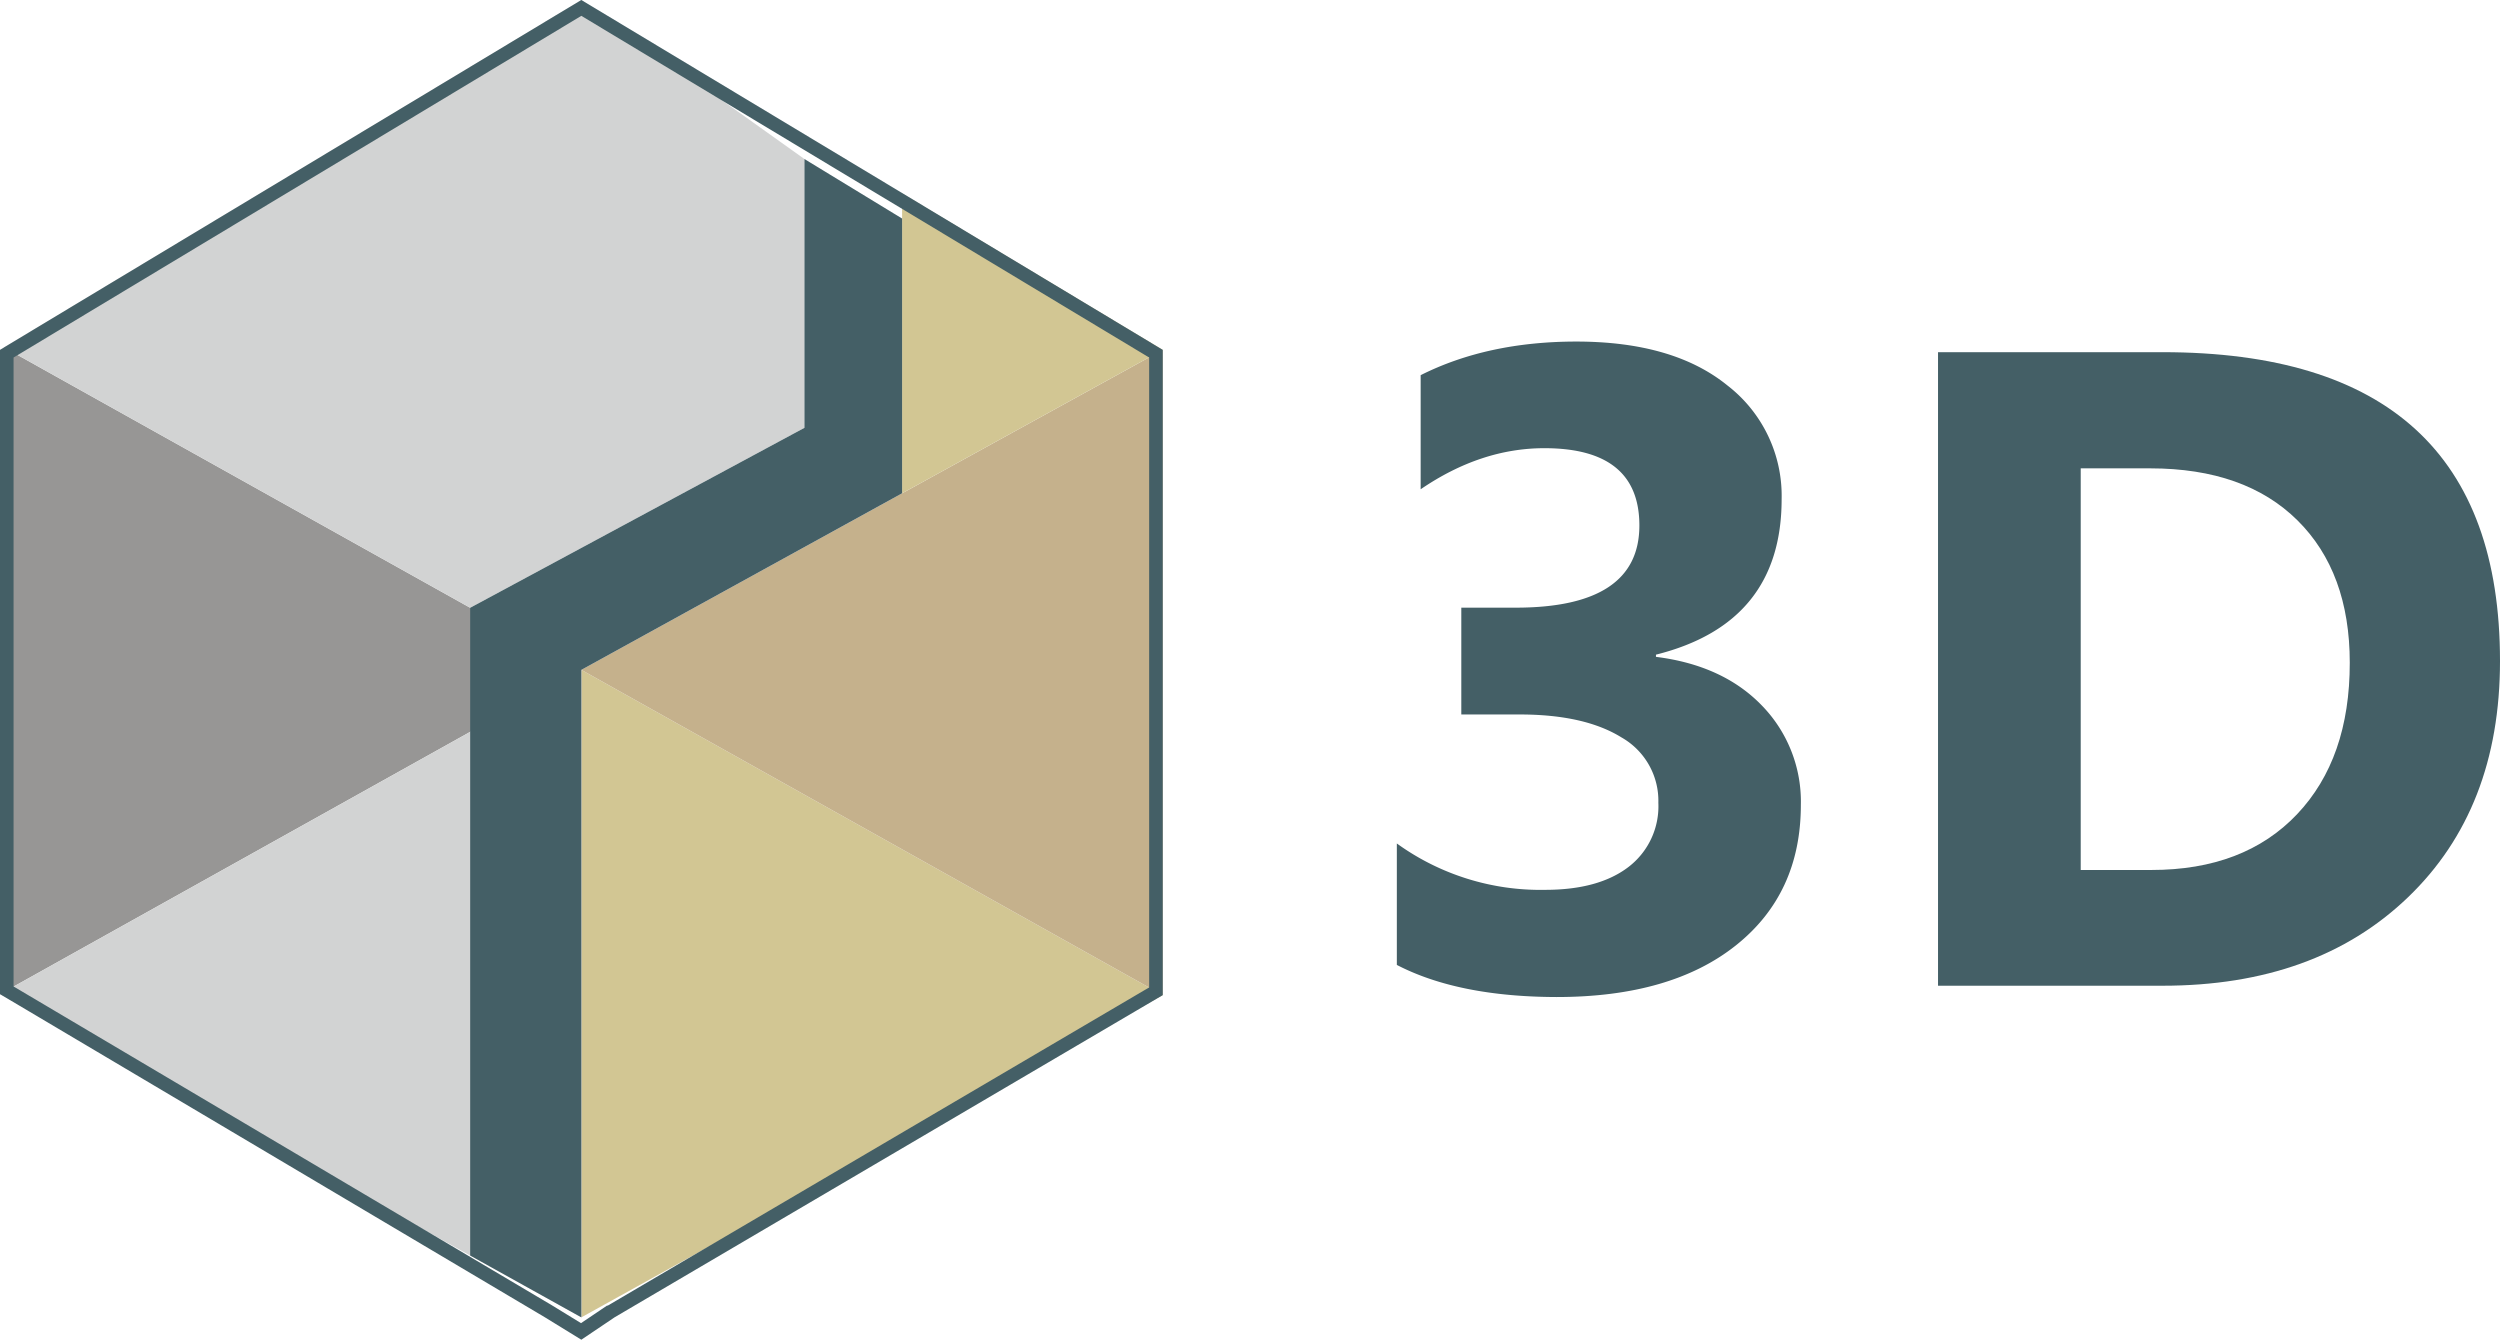
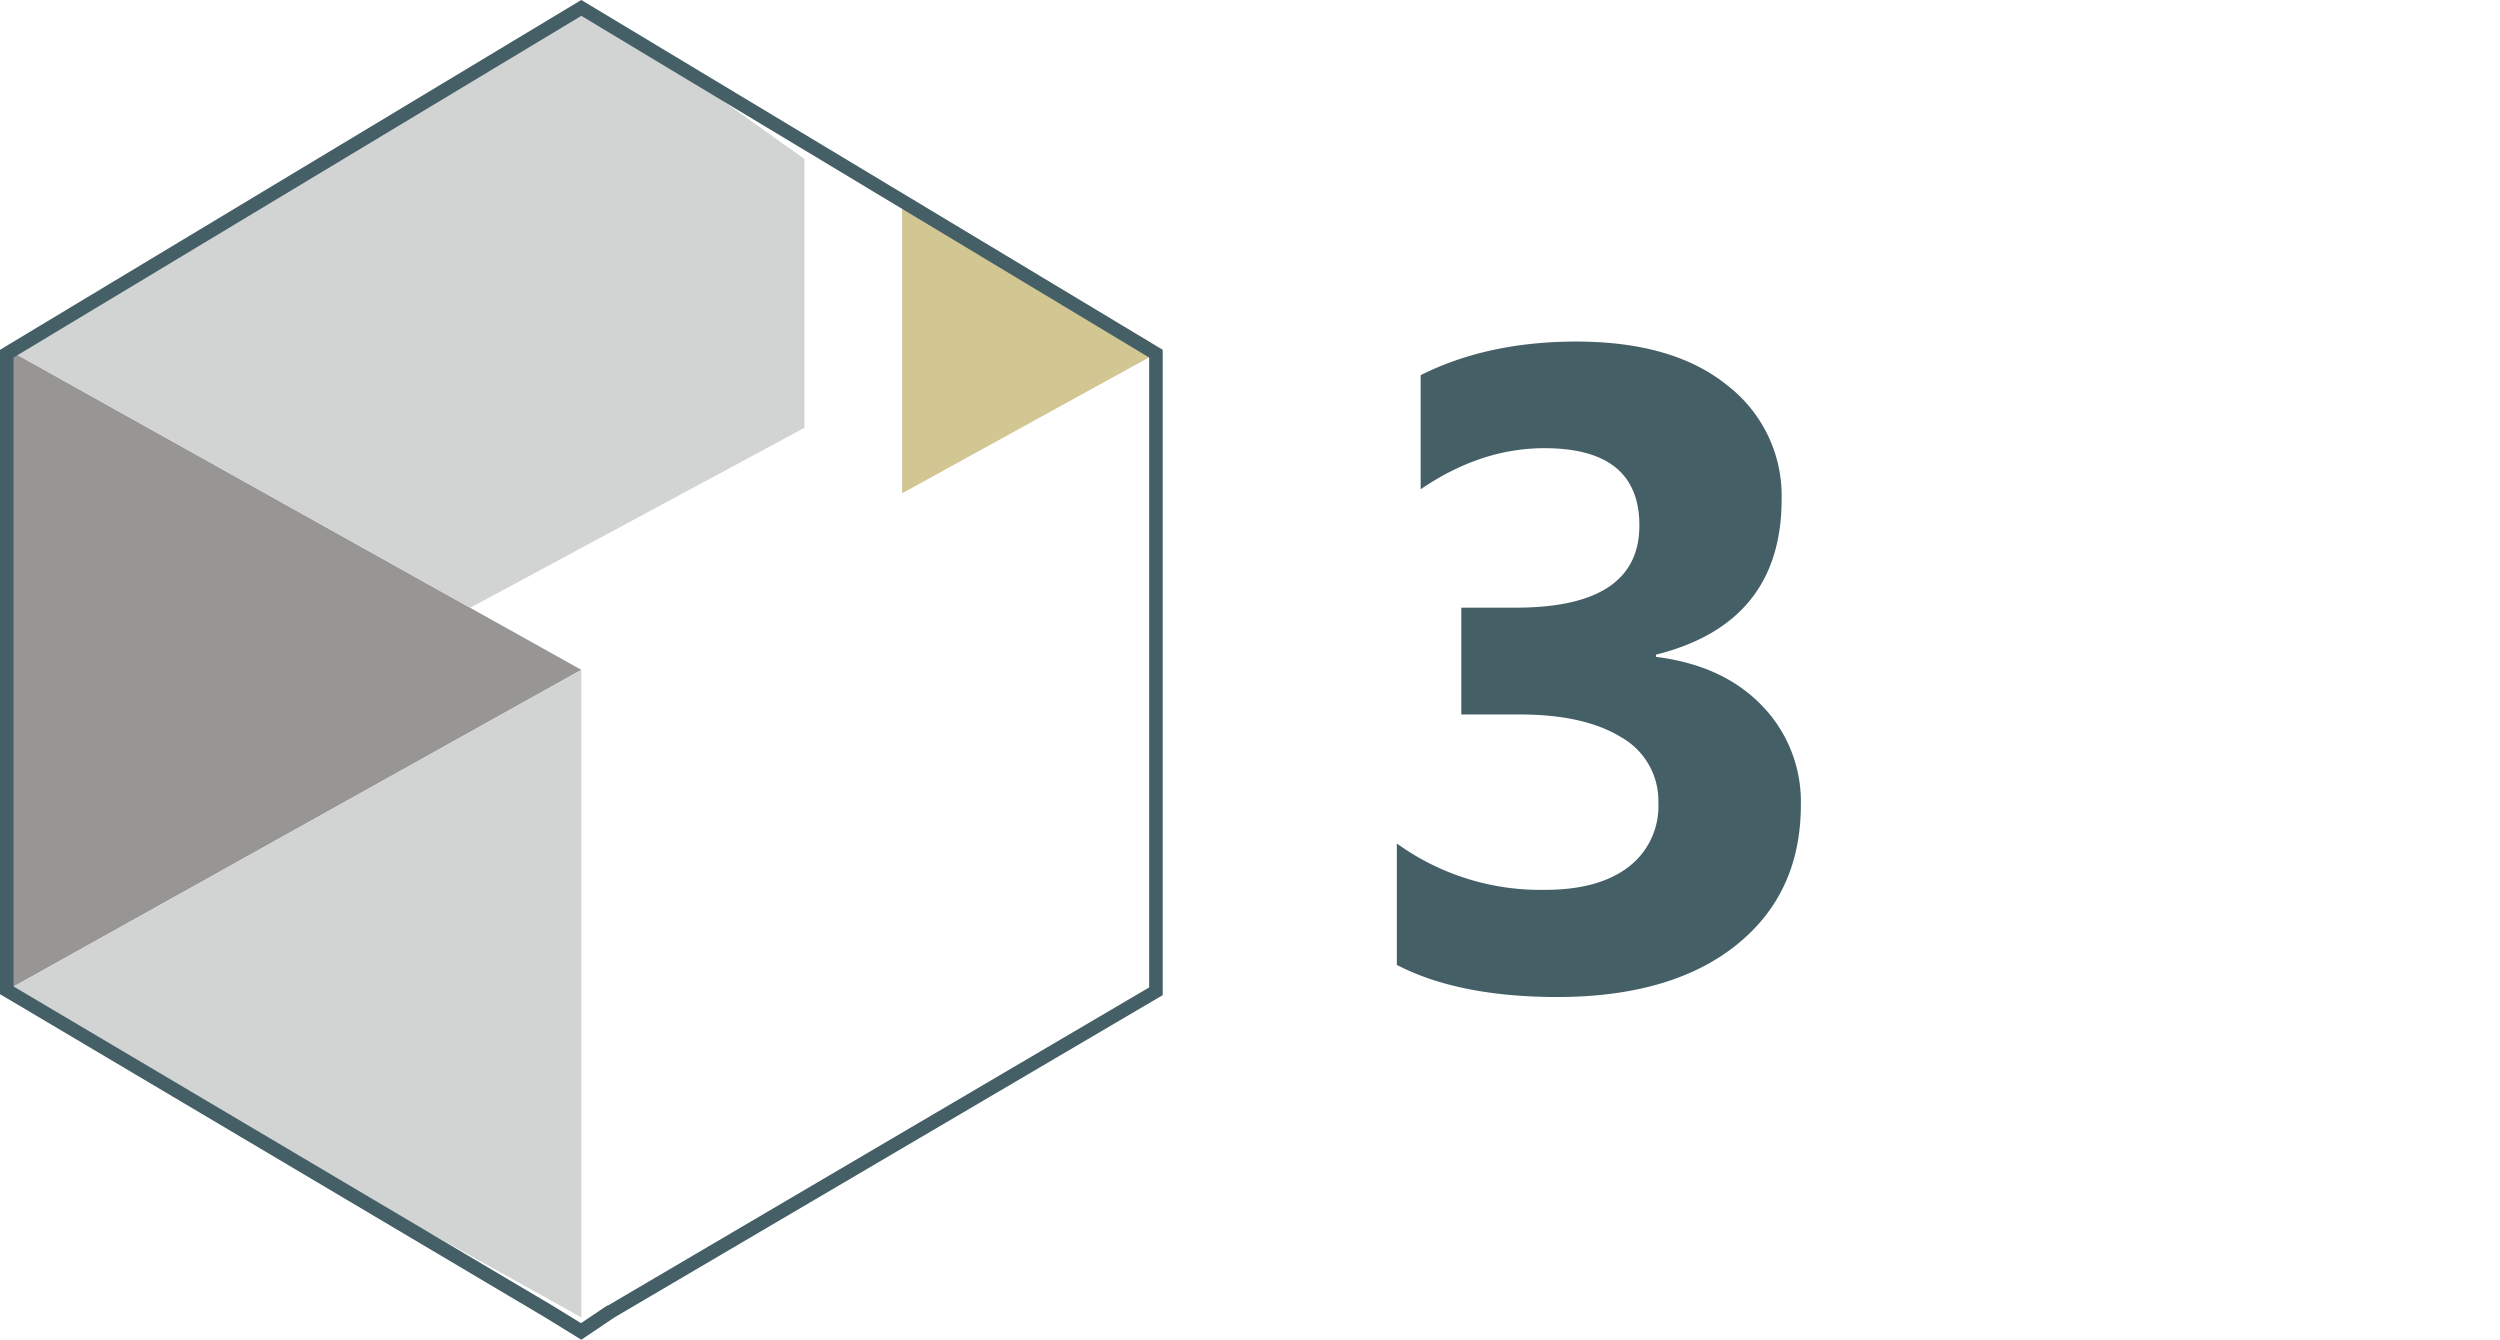
<svg xmlns="http://www.w3.org/2000/svg" viewBox="0 0 397.88 213.22">
  <defs>
    <style>.cls-1{fill:#445f66;}.cls-2{fill:#d2c693;}.cls-3{fill:#c5b18c;}.cls-4{fill:#979695;}.cls-5{fill:#d2d3d3;}</style>
  </defs>
  <title>3D Icon_1</title>
  <g id="Layer_2" data-name="Layer 2">
    <g id="_7_Services_Design" data-name="7 Services Design">
      <g id="Colored_Icons" data-name="Colored Icons">
        <g id="_3D_Icon" data-name="3D Icon">
          <path class="cls-1" d="M222.31,153.57V134.24a39,39,0,0,0,23.62,7.38q8.5,0,13.26-3.65a12.16,12.16,0,0,0,4.74-10.2,11.6,11.6,0,0,0-5.87-10.41q-5.87-3.64-16.14-3.65h-9.35v-17h8.65q19.69,0,19.69-13.08,0-12.3-15.12-12.3-10.12,0-19.69,6.54V59.71q10.62-5.34,24.75-5.35,15.48,0,24.09,7a22.18,22.18,0,0,1,8.61,18.08q0,19.75-20,24.75v.35q10.69,1.34,16.88,7.77a21.92,21.92,0,0,1,6.18,15.78q0,14.13-10.33,22.36t-28.55,8.23Q232.08,158.64,222.31,153.57Z" />
-           <path class="cls-1" d="M308.44,156.88V56.05h35.72q53.71,0,53.72,49.15,0,23.55-14.66,37.62t-39.06,14.06Zm22.71-82.34v63.92H342.4q14.76,0,23.17-8.86t8.4-24.12q0-14.42-8.33-22.67t-23.38-8.27Z" />
          <g id="Matterport">
-             <polygon class="cls-2" points="92.52 209.66 185.05 158.38 92.52 106.61 92.52 209.66" />
-             <polygon class="cls-3" points="185.05 158.38 92.52 106.61 185.05 55.68 185.05 158.38" />
            <polygon class="cls-2" points="185.05 55.68 143.57 30.79 143.57 78.51 185.05 55.68" />
            <polygon class="cls-4" points="0 158.22 92.52 106.61 0.63 55.29 0 158.22" />
            <polygon class="cls-5" points="0 158.22 92.52 106.61 92.52 209.66 0 158.22" />
            <polygon class="cls-5" points="0.63 55.29 74.83 96.73 128.03 68.09 128.03 25.31 92.52 0 0.63 55.29" />
            <path class="cls-1" d="M92.52,2.52,182.89,56.9V157.15L96.73,207.79l-.06,0-.06,0-4.14,2.79-4.65-2.85L2.16,157V56.9L92.52,2.52m0-2.52L0,55.68V158.22l86.72,51.43,5.8,3.57,5.3-3.57,87.23-51.27V55.68L92.52,0Z" />
-             <polygon class="cls-1" points="92.52 209.66 92.52 106.61 143.57 78.51 143.57 34.78 128.03 25.31 128.03 68.09 74.83 96.73 74.83 199.82 92.52 209.66" />
          </g>
        </g>
      </g>
    </g>
  </g>
</svg>